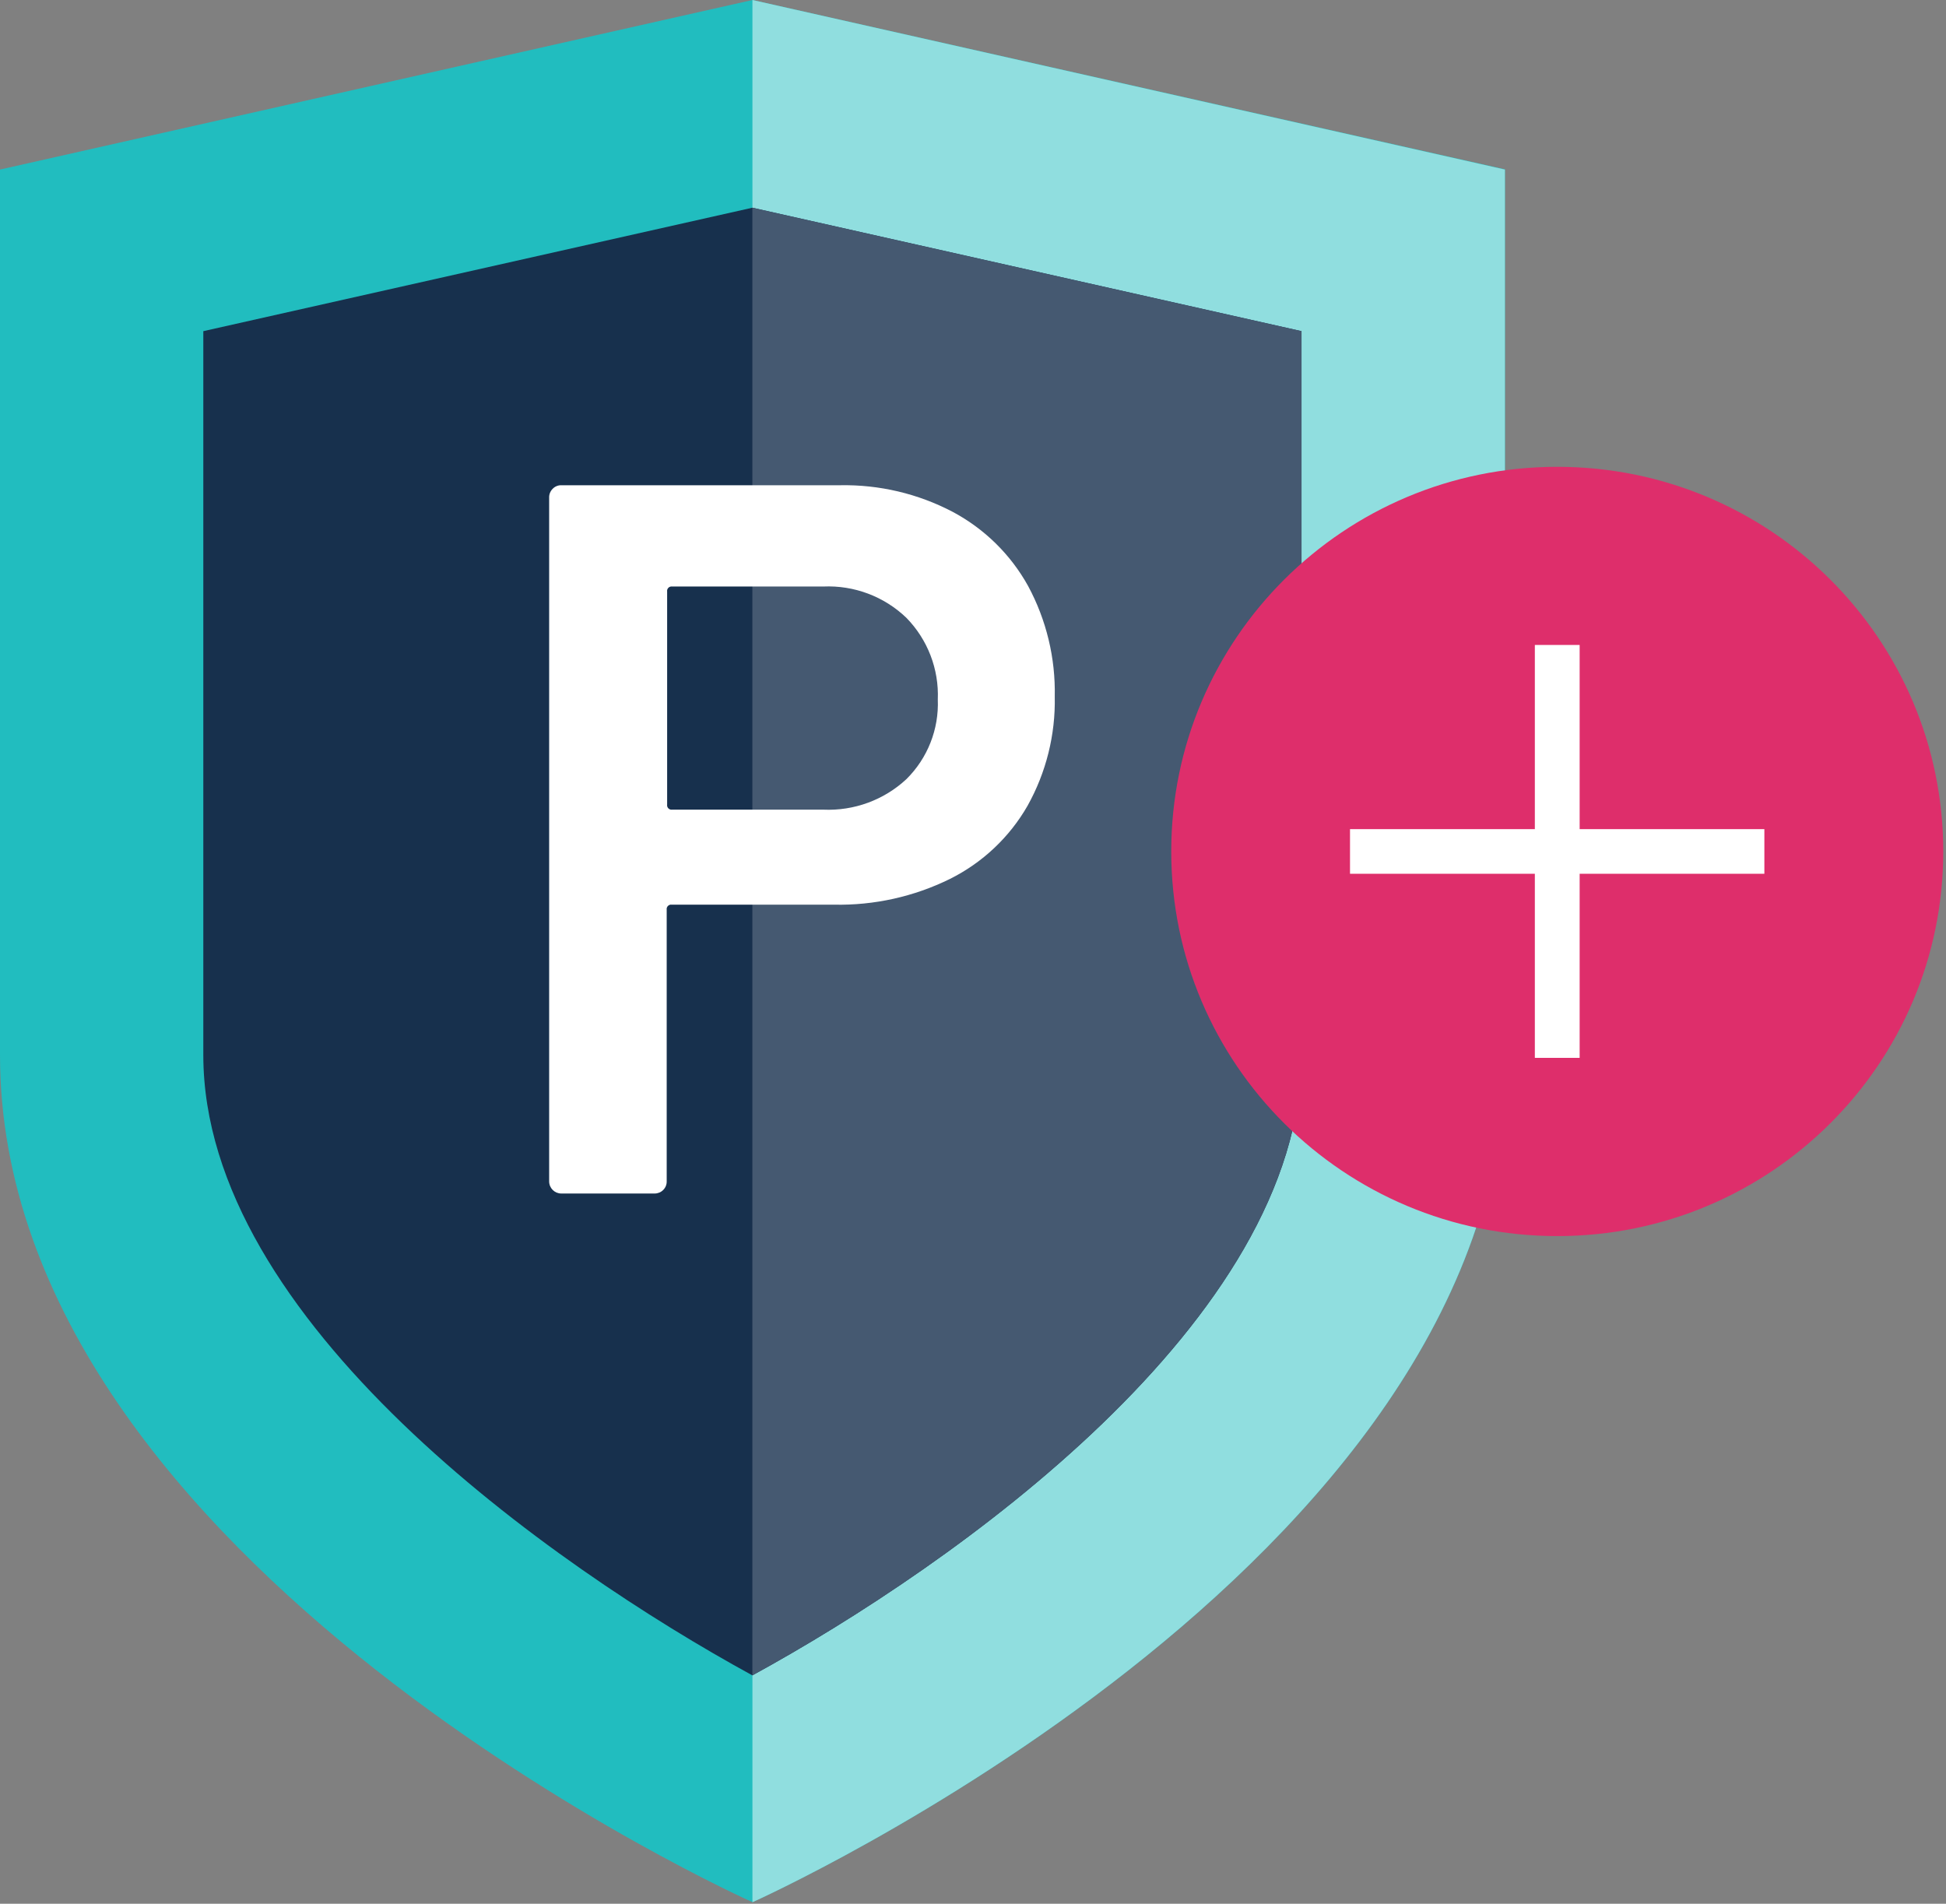
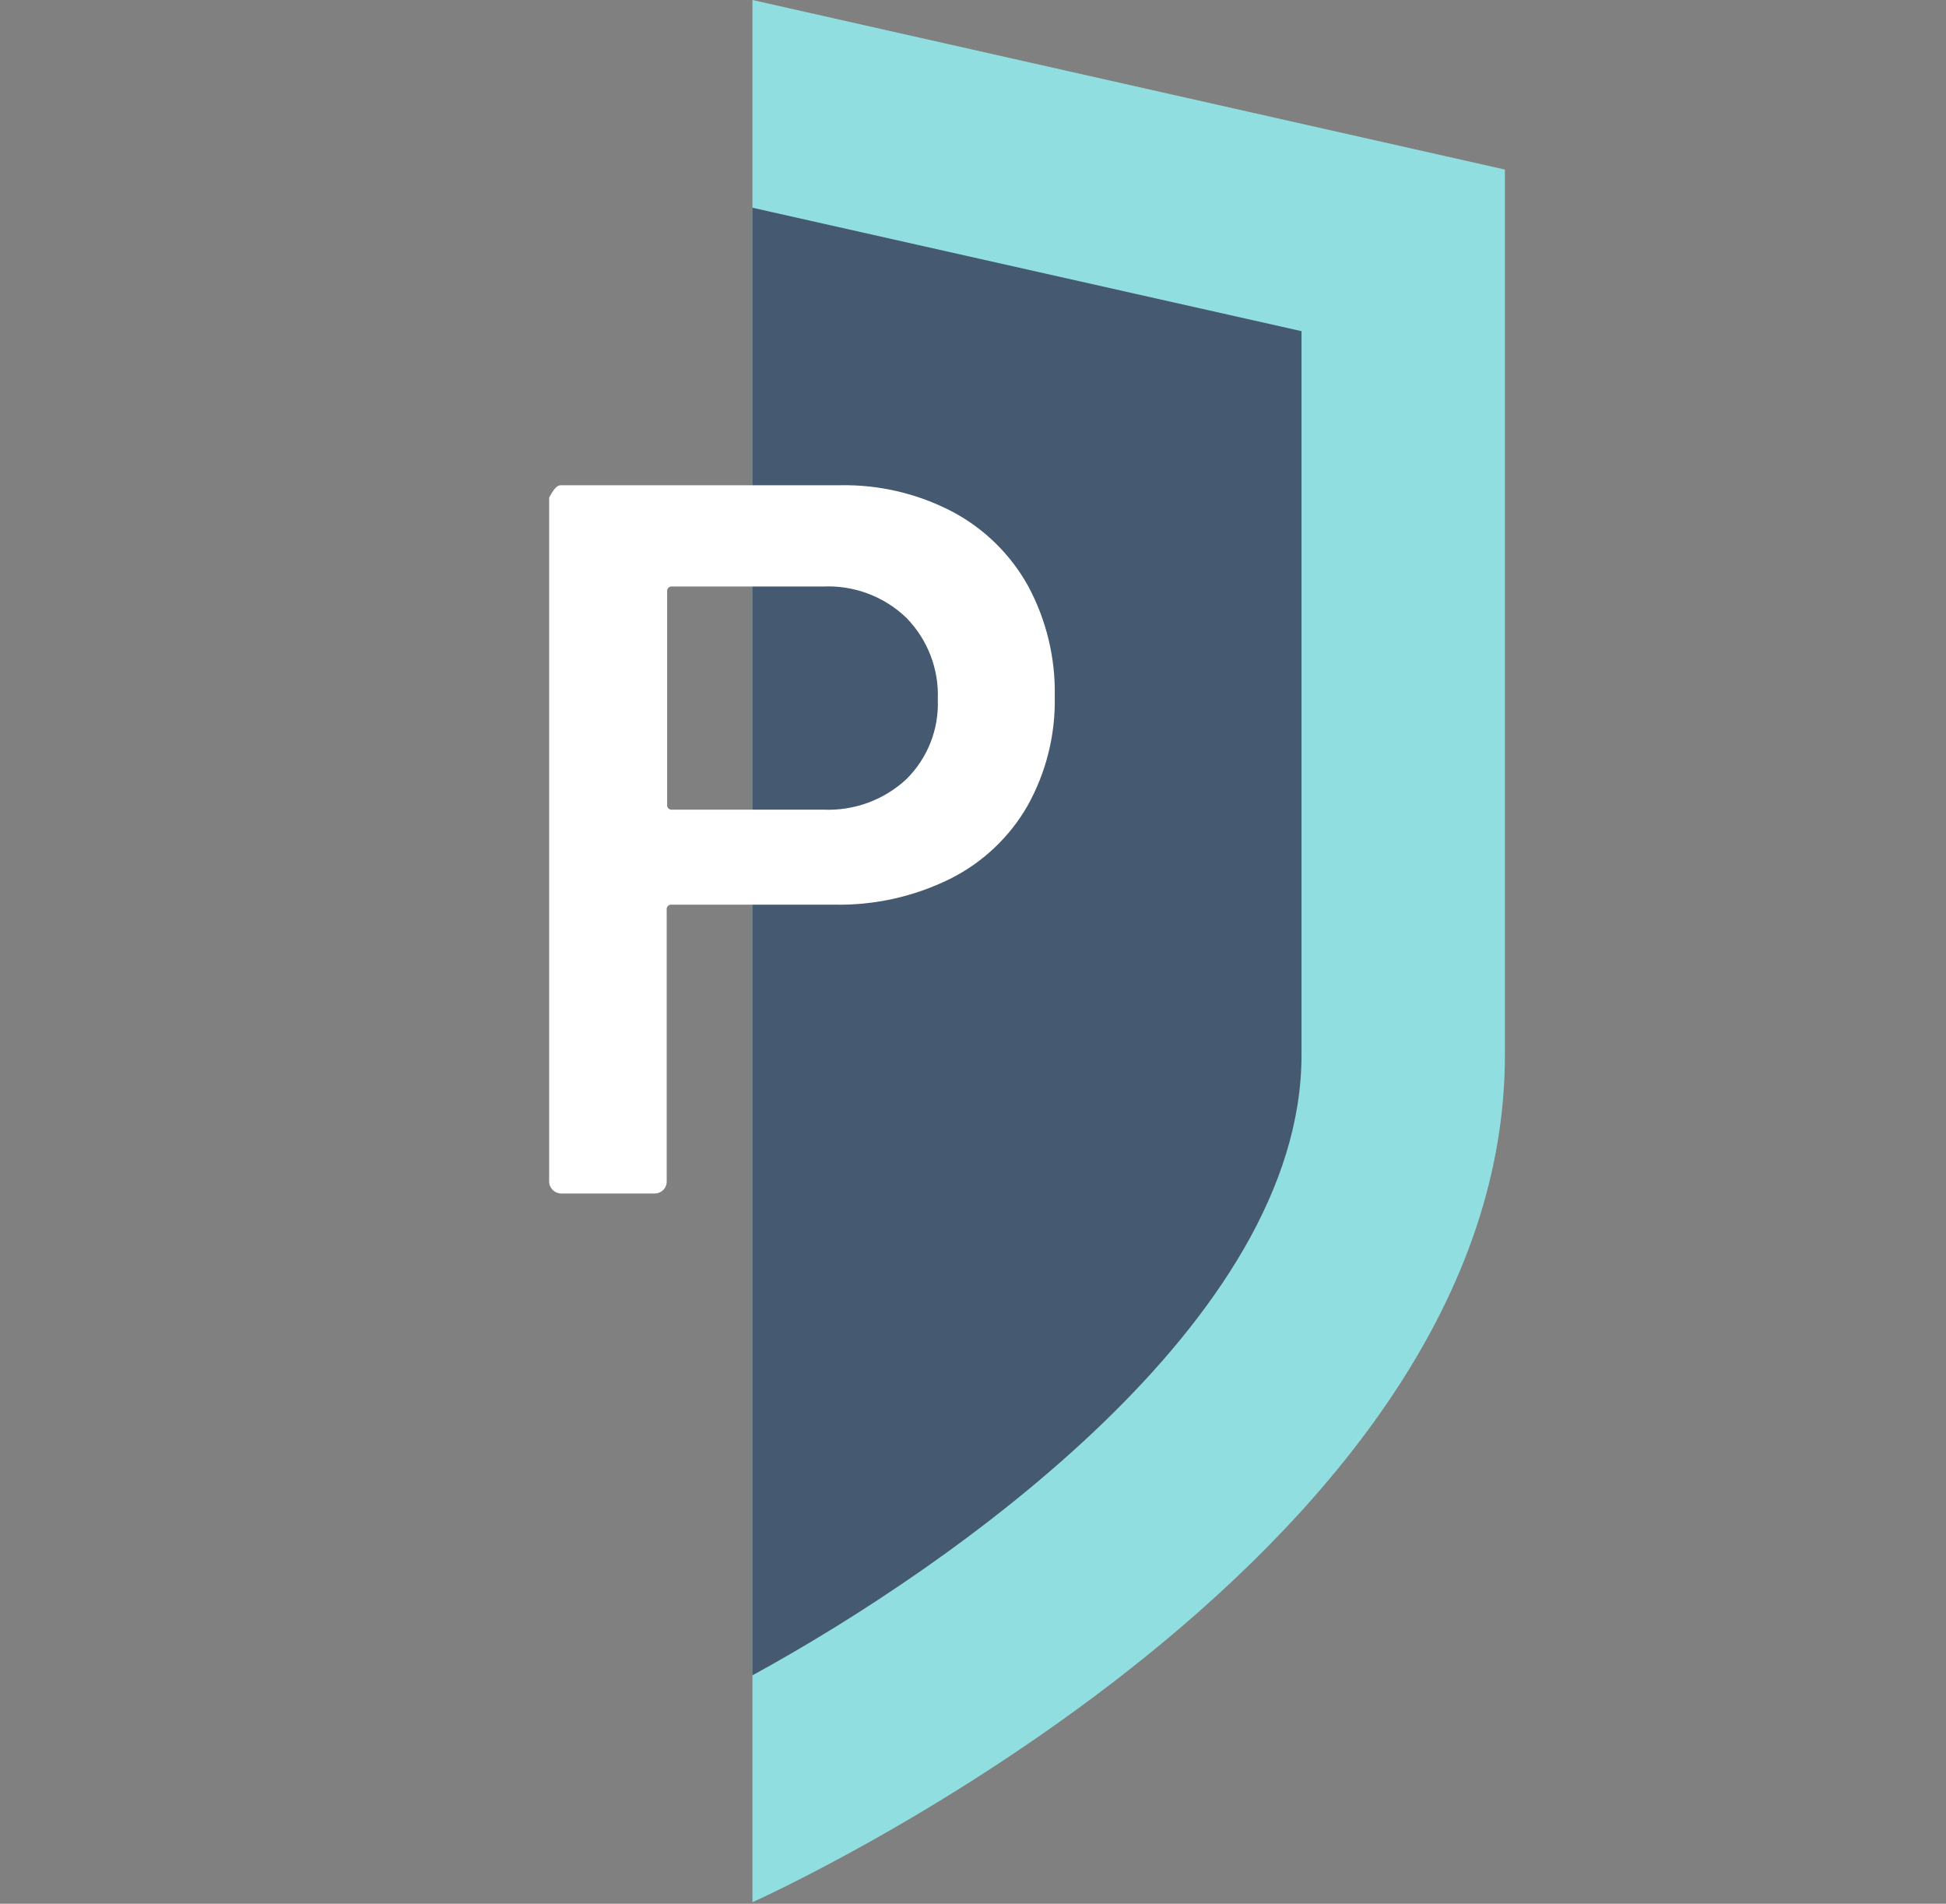
<svg xmlns="http://www.w3.org/2000/svg" width="92px" height="90px" viewBox="0 0 92 90" version="1.1">
  <rect x="0" y="0" width="92" height="90" fill="#808080" stroke="none" />
  <title>Style 1 - Premier Plus - RGB@1x</title>
  <desc>Created with Sketch.</desc>
  <g id="Page-1" stroke="none" stroke-width="1" fill="none" fill-rule="evenodd">
    <g id="How-Much-Cover-Page" transform="translate(-914, -2855)" fill-rule="nonzero">
      <g id="let's-break-it-down" transform="translate(0, 2476)">
        <g id="Style-1---Premier-Plus---RGB" transform="translate(914, 379)">
-           <path d="M71.147,44.962 L71.147,49.877 C71.147,74.03 35.573,89.925 35.573,89.925 C35.573,89.925 0,74.03 0,49.877 L0,8.016 L35.573,0 L71.147,8.004 L71.147,25.694" id="Path" fill="#21BDBF" />
          <path d="M35.573,0 L35.573,89.929 C35.573,89.929 71.147,74.022 71.147,49.877 L71.147,8.016 L35.573,0 Z" id="Path" fill="#90DEDF" />
-           <path d="M35.569,79.204 C26.046,74.001 9.612,62.418 9.612,49.877 L9.612,15.656 L35.569,9.82 L61.531,15.656 L61.531,49.877 C61.531,62.435 45.084,74.001 35.569,79.204" id="Path" fill="#17304D" />
          <path d="M35.569,79.204 L35.569,9.82 L61.531,15.656 L61.531,49.877 C61.531,62.435 45.084,74.001 35.569,79.204" id="Path" fill="#455971" />
-           <path d="M45.034,24.195 C46.54,24.996 47.78,26.214 48.605,27.703 C49.47,29.309 49.904,31.11 49.865,32.932 C49.903,34.735 49.459,36.516 48.579,38.093 C47.726,39.581 46.45,40.784 44.912,41.551 C43.208,42.391 41.326,42.809 39.426,42.769 L31.759,42.769 C31.693,42.759 31.626,42.781 31.579,42.828 C31.531,42.875 31.509,42.942 31.519,43.007 L31.519,55.854 C31.521,56.006 31.461,56.151 31.353,56.258 C31.246,56.365 31.1,56.425 30.948,56.424 L26.537,56.424 C26.221,56.424 25.964,56.17 25.962,55.854 L25.962,23.526 C25.957,23.369 26.018,23.217 26.13,23.107 C26.239,22.994 26.392,22.933 26.55,22.94 L39.715,22.94 C41.566,22.905 43.396,23.337 45.034,24.195 Z M42.849,36.837 C43.853,35.845 44.393,34.478 44.336,33.07 C44.395,31.633 43.857,30.236 42.849,29.206 C41.799,28.198 40.379,27.663 38.921,27.728 L31.78,27.728 C31.714,27.718 31.647,27.74 31.6,27.787 C31.552,27.834 31.53,27.901 31.54,27.967 L31.54,38.039 C31.53,38.104 31.552,38.171 31.6,38.218 C31.647,38.265 31.714,38.287 31.78,38.277 L38.921,38.277 C40.372,38.342 41.787,37.823 42.849,36.837 Z" id="Shape" fill="#FFFFFF" />
-           <path d="M91.87,40.253 C91.87,30.21 83.7,22.069 73.621,22.069 C63.542,22.069 55.372,30.21 55.372,40.253 C55.372,50.296 63.542,58.437 73.621,58.437 C83.7,58.437 91.87,50.296 91.87,40.253" id="Path" fill="#DE2E6B" />
-           <polygon id="Path" fill="#FFFFFF" points="74.68 50.011 72.562 50.011 72.562 41.308 63.824 41.308 63.824 39.198 72.562 39.198 72.562 30.491 74.68 30.491 74.68 39.198 83.413 39.198 83.413 41.308 74.68 41.308" />
+           <path d="M45.034,24.195 C46.54,24.996 47.78,26.214 48.605,27.703 C49.47,29.309 49.904,31.11 49.865,32.932 C49.903,34.735 49.459,36.516 48.579,38.093 C47.726,39.581 46.45,40.784 44.912,41.551 C43.208,42.391 41.326,42.809 39.426,42.769 L31.759,42.769 C31.693,42.759 31.626,42.781 31.579,42.828 C31.531,42.875 31.509,42.942 31.519,43.007 L31.519,55.854 C31.521,56.006 31.461,56.151 31.353,56.258 C31.246,56.365 31.1,56.425 30.948,56.424 L26.537,56.424 C26.221,56.424 25.964,56.17 25.962,55.854 L25.962,23.526 C26.239,22.994 26.392,22.933 26.55,22.94 L39.715,22.94 C41.566,22.905 43.396,23.337 45.034,24.195 Z M42.849,36.837 C43.853,35.845 44.393,34.478 44.336,33.07 C44.395,31.633 43.857,30.236 42.849,29.206 C41.799,28.198 40.379,27.663 38.921,27.728 L31.78,27.728 C31.714,27.718 31.647,27.74 31.6,27.787 C31.552,27.834 31.53,27.901 31.54,27.967 L31.54,38.039 C31.53,38.104 31.552,38.171 31.6,38.218 C31.647,38.265 31.714,38.287 31.78,38.277 L38.921,38.277 C40.372,38.342 41.787,37.823 42.849,36.837 Z" id="Shape" fill="#FFFFFF" />
        </g>
      </g>
    </g>
  </g>
</svg>